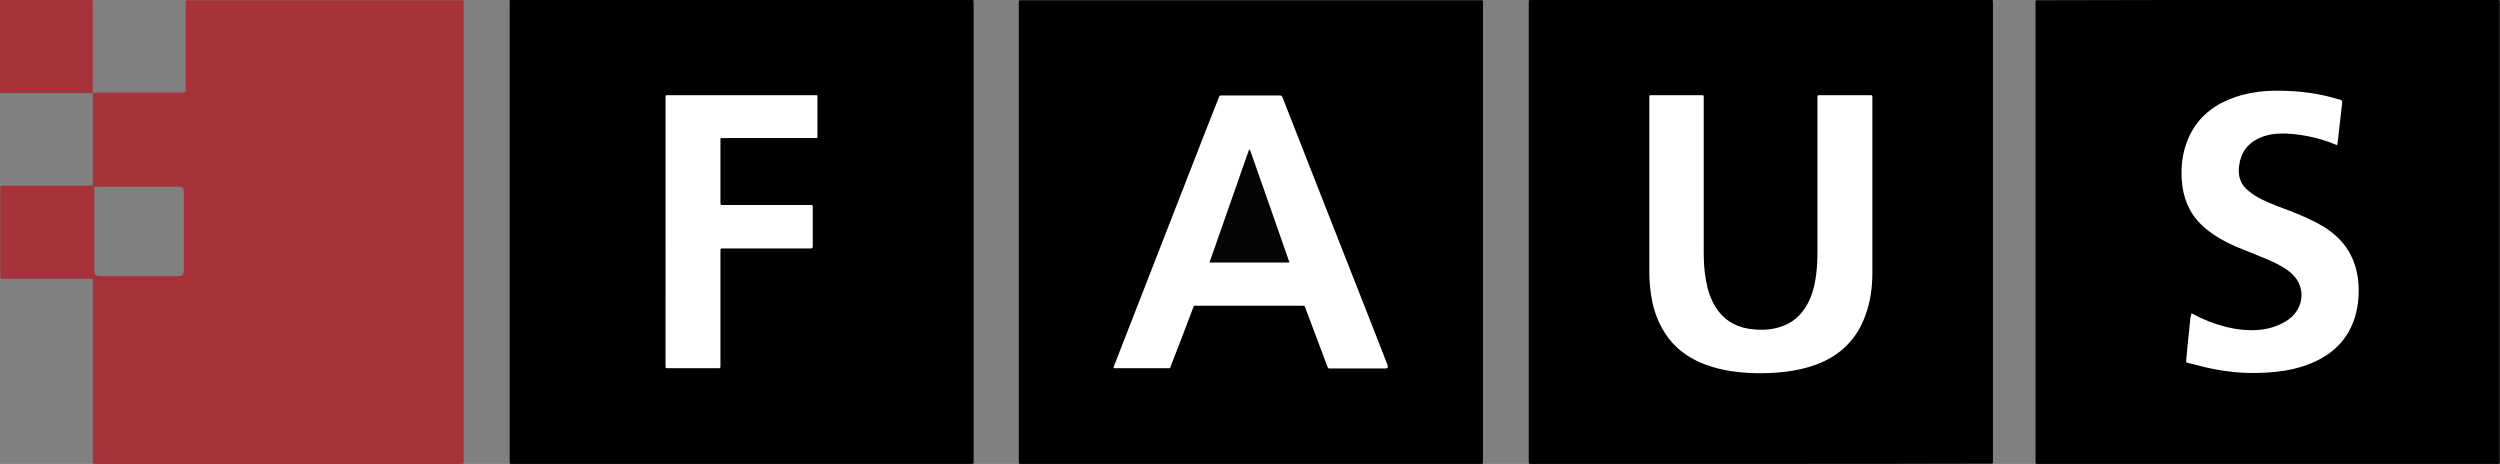
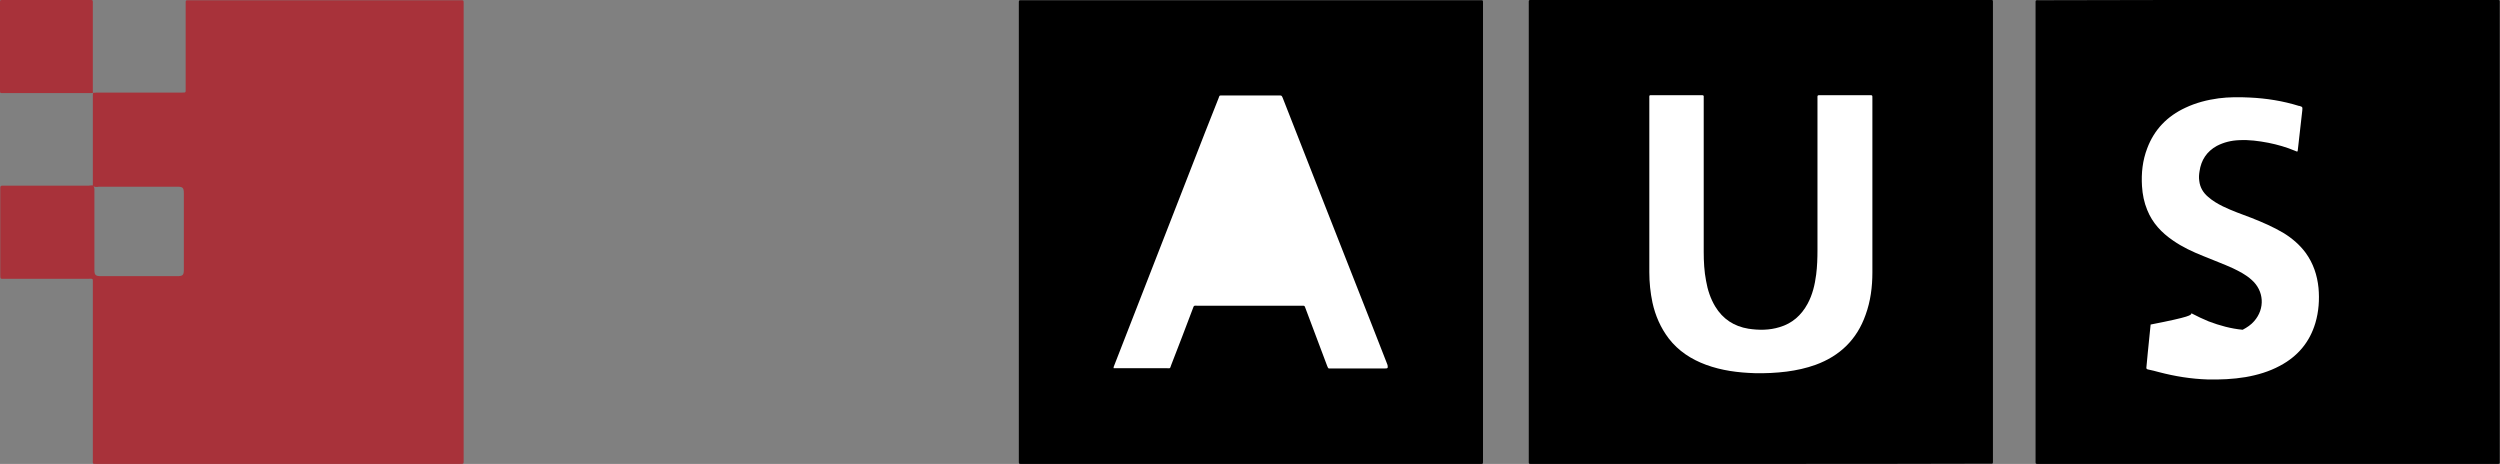
<svg xmlns="http://www.w3.org/2000/svg" id="Слой_1" x="0px" y="0px" viewBox="0 0 956 177.4" style="enable-background:new 0 0 956 177.4;" xml:space="preserve">
  <rect x="0" y="0" width="956" height="177.4" fill="#808080" stroke="none" />
  <style type="text/css"> .st0{fill-rule:evenodd;clip-rule:evenodd;fill:#A8323A;} .st1{fill-rule:evenodd;clip-rule:evenodd;} .st2{fill-rule:evenodd;clip-rule:evenodd;fill:#FFFFFF;} .st3{fill-rule:evenodd;clip-rule:evenodd;fill:#050505;} </style>
  <g>
    <path class="st0" d="M35.5,35.6c-11.5,0-22.9,0-34.4,0c-1.1,0-1.1,0-1.1-1.1C0,23.4,0,12.2,0,1.1C0,0,0,0,1.1,0 c11.1,0,22.2,0,33.4,0c1,0,1,0,1,1C35.5,12.6,35.5,24.1,35.5,35.6L35.5,35.6z" />
-     <path class="st1" d="M283.6,0c29,0,58.1,0,87.1,0c1.8,0,1.6-0.2,1.6,1.6c0,58.1,0,116.1,0,174.2c0,1.7,0.2,1.6-1.5,1.6 c-58.1,0-116.3,0-174.4,0c-1.6,0-1.5,0.2-1.5-1.6c0-58.1,0-116.1,0-174.2c0-1.9-0.2-1.6,1.6-1.6C225.5,0,254.5,0,283.6,0" />
    <path class="st1" d="M867.2,0h87.2c1.7,0,1.5-0.2,1.5,1.6c0,58.1,0,116.1,0,174.2c0,1.8,0.2,1.6-1.6,1.6c-58.1,0-116.2,0-174.3,0 c-1.8,0-1.6,0.2-1.6-1.7c0-58,0-115.9,0-173.9c0-2-0.2-1.7,1.7-1.7C809.2,0,838.2,0,867.2,0" />
    <path class="st1" d="M673.3,177.4c-29,0-58.1,0-87.1,0c-1.8,0-1.6,0.2-1.6-1.6c0-58.1,0-116.1,0-174.2c0-1.8-0.2-1.6,1.6-1.6 c58.1,0,116.1,0,174.2,0c1.9,0,1.7-0.3,1.7,1.6c0,58,0,116,0,174.1c0,1.9,0.2,1.6-1.7,1.6C731.3,177.4,702.3,177.4,673.3,177.4" />
    <path class="st1" d="M478.4,177.4c-29.1,0-58.1,0-87.2,0c-1.7,0-1.6,0.2-1.6-1.5c0-58.1,0-116.2,0-174.3c0-1.7-0.1-1.5,1.5-1.5 h174.6c1.5,0,1.4-0.2,1.4,1.4c0,58.2,0,116.3,0,174.5c0,1.6,0.1,1.4-1.5,1.4C536.6,177.4,507.5,177.4,478.4,177.4" />
-     <path class="st2" d="M254.5,88.6c0-16.9,0-33.9,0-50.8c0-1.5-0.2-1.4,1.4-1.4c18.4,0,36.9,0,55.3,0c1.6,0,1.4-0.2,1.4,1.4 c0,4.5,0,9.1,0,13.6c0,0.2,0,0.5,0,0.7c0.1,0.6-0.2,0.7-0.8,0.7c-0.3,0-0.5,0-0.8,0h-33.8h-0.5c-1.3,0-1.2-0.2-1.2,1.2 c0,7.7,0,15.5,0,23.2v0.1c0,1.1,0,1.1,1.1,1.1c10.9,0,21.8,0,32.7,0c1.7,0,1.5-0.2,1.5,1.6c0,4.5,0,8.9,0,13.4c0,0.3,0,0.5,0,0.8 c0,0.5-0.2,0.8-0.7,0.8c-0.3,0-0.6,0-0.9,0h-32c-0.2,0-0.4,0-0.6,0c-1.1,0-1.1,0-1.1,1.1c0,12.4,0,24.7,0,37.1c0,2.2,0,4.4,0,6.6 c0,1,0,1-0.9,1c-6.4,0-12.8,0-19.2,0c-0.9,0-0.9,0-0.9-0.9c0-4.8,0-9.6,0-14.4V88.6z" />
-     <path class="st2" d="M838,119.8c2.3,1.2,4.4,2.2,6.6,3.1c4.2,1.6,8.6,2.8,13,3.2c5.3,0.5,10.4,0,15.2-2.5c1.7-0.9,3.2-1.9,4.4-3.3 c4.2-4.8,3.8-11.6-1-15.8c-2.1-1.9-4.6-3.2-7.1-4.4c-3.7-1.7-7.6-3.1-11.4-4.7c-4-1.6-7.9-3.4-11.5-5.9c-4.4-3-7.9-6.7-9.9-11.7 c-1.2-2.9-1.8-5.9-2-9.1c-0.3-5,0.2-9.8,2-14.5c2.7-7.2,7.7-12.3,14.6-15.5c4-1.9,8.3-3,12.7-3.6c3.9-0.5,7.9-0.5,11.9-0.3 c6.4,0.3,12.7,1.3,18.8,3.2c0.1,0,0.2,0,0.2,0c1.2,0.4,1.2,0.4,1.1,1.7c-0.6,5-1.1,10-1.7,15c-0.1,0.9-0.1,0.9-1,0.5 c-3.3-1.4-6.8-2.4-10.3-3.1c-3.7-0.7-7.4-1.2-11.1-1c-3,0.1-5.9,0.8-8.6,2.2c-3.8,2.1-6,5.4-6.6,9.7c-0.2,1.2-0.3,2.4-0.1,3.7 c0.3,2.5,1.5,4.5,3.4,6.1c1.7,1.5,3.6,2.6,5.6,3.6c3.5,1.7,7.2,3,10.9,4.4c4.3,1.7,8.5,3.5,12.5,5.9c3.2,2,6.1,4.5,8.3,7.5 c2.9,4,4.4,8.5,4.9,13.4c0.4,4.5,0.1,9-1.2,13.4c-2.2,7.4-6.8,12.8-13.6,16.4c-4.1,2.2-8.5,3.5-13.1,4.3c-4.8,0.8-9.6,1-14.5,0.9 c-6.3-0.2-12.5-1.2-18.6-2.8c-1.4-0.4-2.7-0.7-4.1-1c-0.7-0.1-0.8-0.4-0.7-1c0.2-1.8,0.3-3.5,0.5-5.3c0.4-3.6,0.7-7.3,1.1-10.9 C837.8,121.1,837.9,120.5,838,119.8" />
+     <path class="st2" d="M838,119.8c2.3,1.2,4.4,2.2,6.6,3.1c4.2,1.6,8.6,2.8,13,3.2c1.7-0.9,3.2-1.9,4.4-3.3 c4.2-4.8,3.8-11.6-1-15.8c-2.1-1.9-4.6-3.2-7.1-4.4c-3.7-1.7-7.6-3.1-11.4-4.7c-4-1.6-7.9-3.4-11.5-5.9c-4.4-3-7.9-6.7-9.9-11.7 c-1.2-2.9-1.8-5.9-2-9.1c-0.3-5,0.2-9.8,2-14.5c2.7-7.2,7.7-12.3,14.6-15.5c4-1.9,8.3-3,12.7-3.6c3.9-0.5,7.9-0.5,11.9-0.3 c6.4,0.3,12.7,1.3,18.8,3.2c0.1,0,0.2,0,0.2,0c1.2,0.4,1.2,0.4,1.1,1.7c-0.6,5-1.1,10-1.7,15c-0.1,0.9-0.1,0.9-1,0.5 c-3.3-1.4-6.8-2.4-10.3-3.1c-3.7-0.7-7.4-1.2-11.1-1c-3,0.1-5.9,0.8-8.6,2.2c-3.8,2.1-6,5.4-6.6,9.7c-0.2,1.2-0.3,2.4-0.1,3.7 c0.3,2.5,1.5,4.5,3.4,6.1c1.7,1.5,3.6,2.6,5.6,3.6c3.5,1.7,7.2,3,10.9,4.4c4.3,1.7,8.5,3.5,12.5,5.9c3.2,2,6.1,4.5,8.3,7.5 c2.9,4,4.4,8.5,4.9,13.4c0.4,4.5,0.1,9-1.2,13.4c-2.2,7.4-6.8,12.8-13.6,16.4c-4.1,2.2-8.5,3.5-13.1,4.3c-4.8,0.8-9.6,1-14.5,0.9 c-6.3-0.2-12.5-1.2-18.6-2.8c-1.4-0.4-2.7-0.7-4.1-1c-0.7-0.1-0.8-0.4-0.7-1c0.2-1.8,0.3-3.5,0.5-5.3c0.4-3.6,0.7-7.3,1.1-10.9 C837.8,121.1,837.9,120.5,838,119.8" />
    <path class="st2" d="M716,73.1c0,10.4,0,20.7,0,31.1c0,5.5-0.7,11-2.6,16.2c-3.3,9.4-9.8,15.7-19.1,19.1c-3.6,1.3-7.3,2.1-11.1,2.6 c-4,0.5-8.1,0.7-12.2,0.6c-6.4-0.2-12.6-1-18.6-3.2c-5.7-2.1-10.6-5.3-14.3-10.1c-3.1-4.1-5.1-8.7-6.2-13.7 c-0.8-3.8-1.2-7.7-1.2-11.6c0-22.1,0-44.1,0-66.2c0-1.7-0.2-1.5,1.5-1.5c6,0,11.9,0,17.9,0c0.2,0,0.5,0,0.7,0 c0.5,0,0.8,0.1,0.7,0.7c0,0.3,0,0.6,0,0.9c0,19.4,0,38.9,0,58.3c0,3.7,0.2,7.5,0.9,11.1c0.6,3.5,1.7,6.8,3.5,9.8 c2.9,4.8,7.2,7.6,12.7,8.5c4,0.6,8,0.6,11.9-0.6c4.8-1.4,8.3-4.5,10.7-8.9c1.9-3.5,2.8-7.3,3.3-11.2c0.4-3.1,0.5-6.3,0.5-9.4 c0-19.3,0-38.5,0-57.7c0-1.6-0.2-1.5,1.5-1.5c6,0,12.1,0,18.1,0c1.5,0,1.4-0.1,1.4,1.3C716,49.6,716,61.4,716,73.1" />
    <path class="st2" d="M425.9,140.9c-0.2-0.5,0.1-0.8,0.2-1.2c9.8-25.2,19.7-50.5,29.5-75.7c3.4-8.8,6.9-17.7,10.4-26.5 c0.4-1.1,0.2-1,1.5-1c7.2,0,14.4,0,21.6,0c1,0,1,0,1.4,0.9c5.4,13.8,10.8,27.5,16.2,41.3c5.8,14.8,11.7,29.7,17.5,44.5 c2,5.2,4.1,10.4,6.1,15.6c0.1,0.2,0.2,0.5,0.3,0.8c0.2,1.2,0.1,1.3-1.1,1.3c-6.9,0-13.7,0-20.6,0c-1,0-0.9,0.2-1.4-1 c-2.7-7.3-5.5-14.5-8.2-21.8c-0.5-1.3-0.3-1.2-1.7-1.2c-13.2,0-26.5,0-39.7,0c-1.4,0-1.3-0.2-1.8,1.2c-2.7,7.1-5.4,14.3-8.2,21.4 c-0.6,1.6-0.2,1.3-1.9,1.3c-6.3,0-12.5,0-18.8,0H425.9z" />
    <path class="st0" d="M35.5,70.9c0-0.4,0-0.8,0-1.2c0-11,0-22,0-32.9c0-0.4,0-0.8,0.1-1.3l0,0c0.5,0,0.9-0.1,1.4-0.1 c10.8,0,21.6,0,32.5,0c1.6,0,1.5,0.1,1.5-1.5V1.5c0-1.5-0.1-1.4,1.4-1.4c34.5,0,68.9,0,103.4,0c1.6,0,1.5-0.2,1.5,1.6v126.9 c0,15.7,0,31.4,0,47.1c0,1.8,0.2,1.7-1.7,1.7H37.1c-1.9,0-1.6,0.1-1.6-1.7c0-22.5,0-45,0-67.4c0-1.9,0.2-1.7-1.7-1.7 c-10.7,0-21.5,0-32.2,0c-1.4,0-1.5,0.2-1.5-1.4c0-10.9,0-21.9,0-32.8c0-0.2,0-0.4,0-0.6c0-0.5,0.2-0.8,0.7-0.8c0.3,0,0.6,0,0.9,0 c10.7,0,21.5,0,32.2,0C34.4,70.9,35,70.9,35.5,70.9c0.7,0.6,0.6,1.4,0.6,2.1c0,5.8,0,11.7,0,17.5c0,4.2,0,8.4,0,12.6 c0,2.1,0.4,2.5,2.5,2.5c9.7,0,19.5,0,29.2,0c2.1,0,2.5-0.4,2.5-2.5c0-9.7,0-19.5,0-29.2c0-2.1-0.4-2.5-2.5-2.5c-10,0-19.9,0-29.9,0 C37,71.5,36.1,71.7,35.5,70.9" />
-     <path class="st3" d="M478,57.3c5,14.3,10.1,28.6,15.1,43.1h-30.6c5-14.4,10.1-28.7,15.1-43.1C477.7,57.3,477.9,57.3,478,57.3" />
  </g>
</svg>